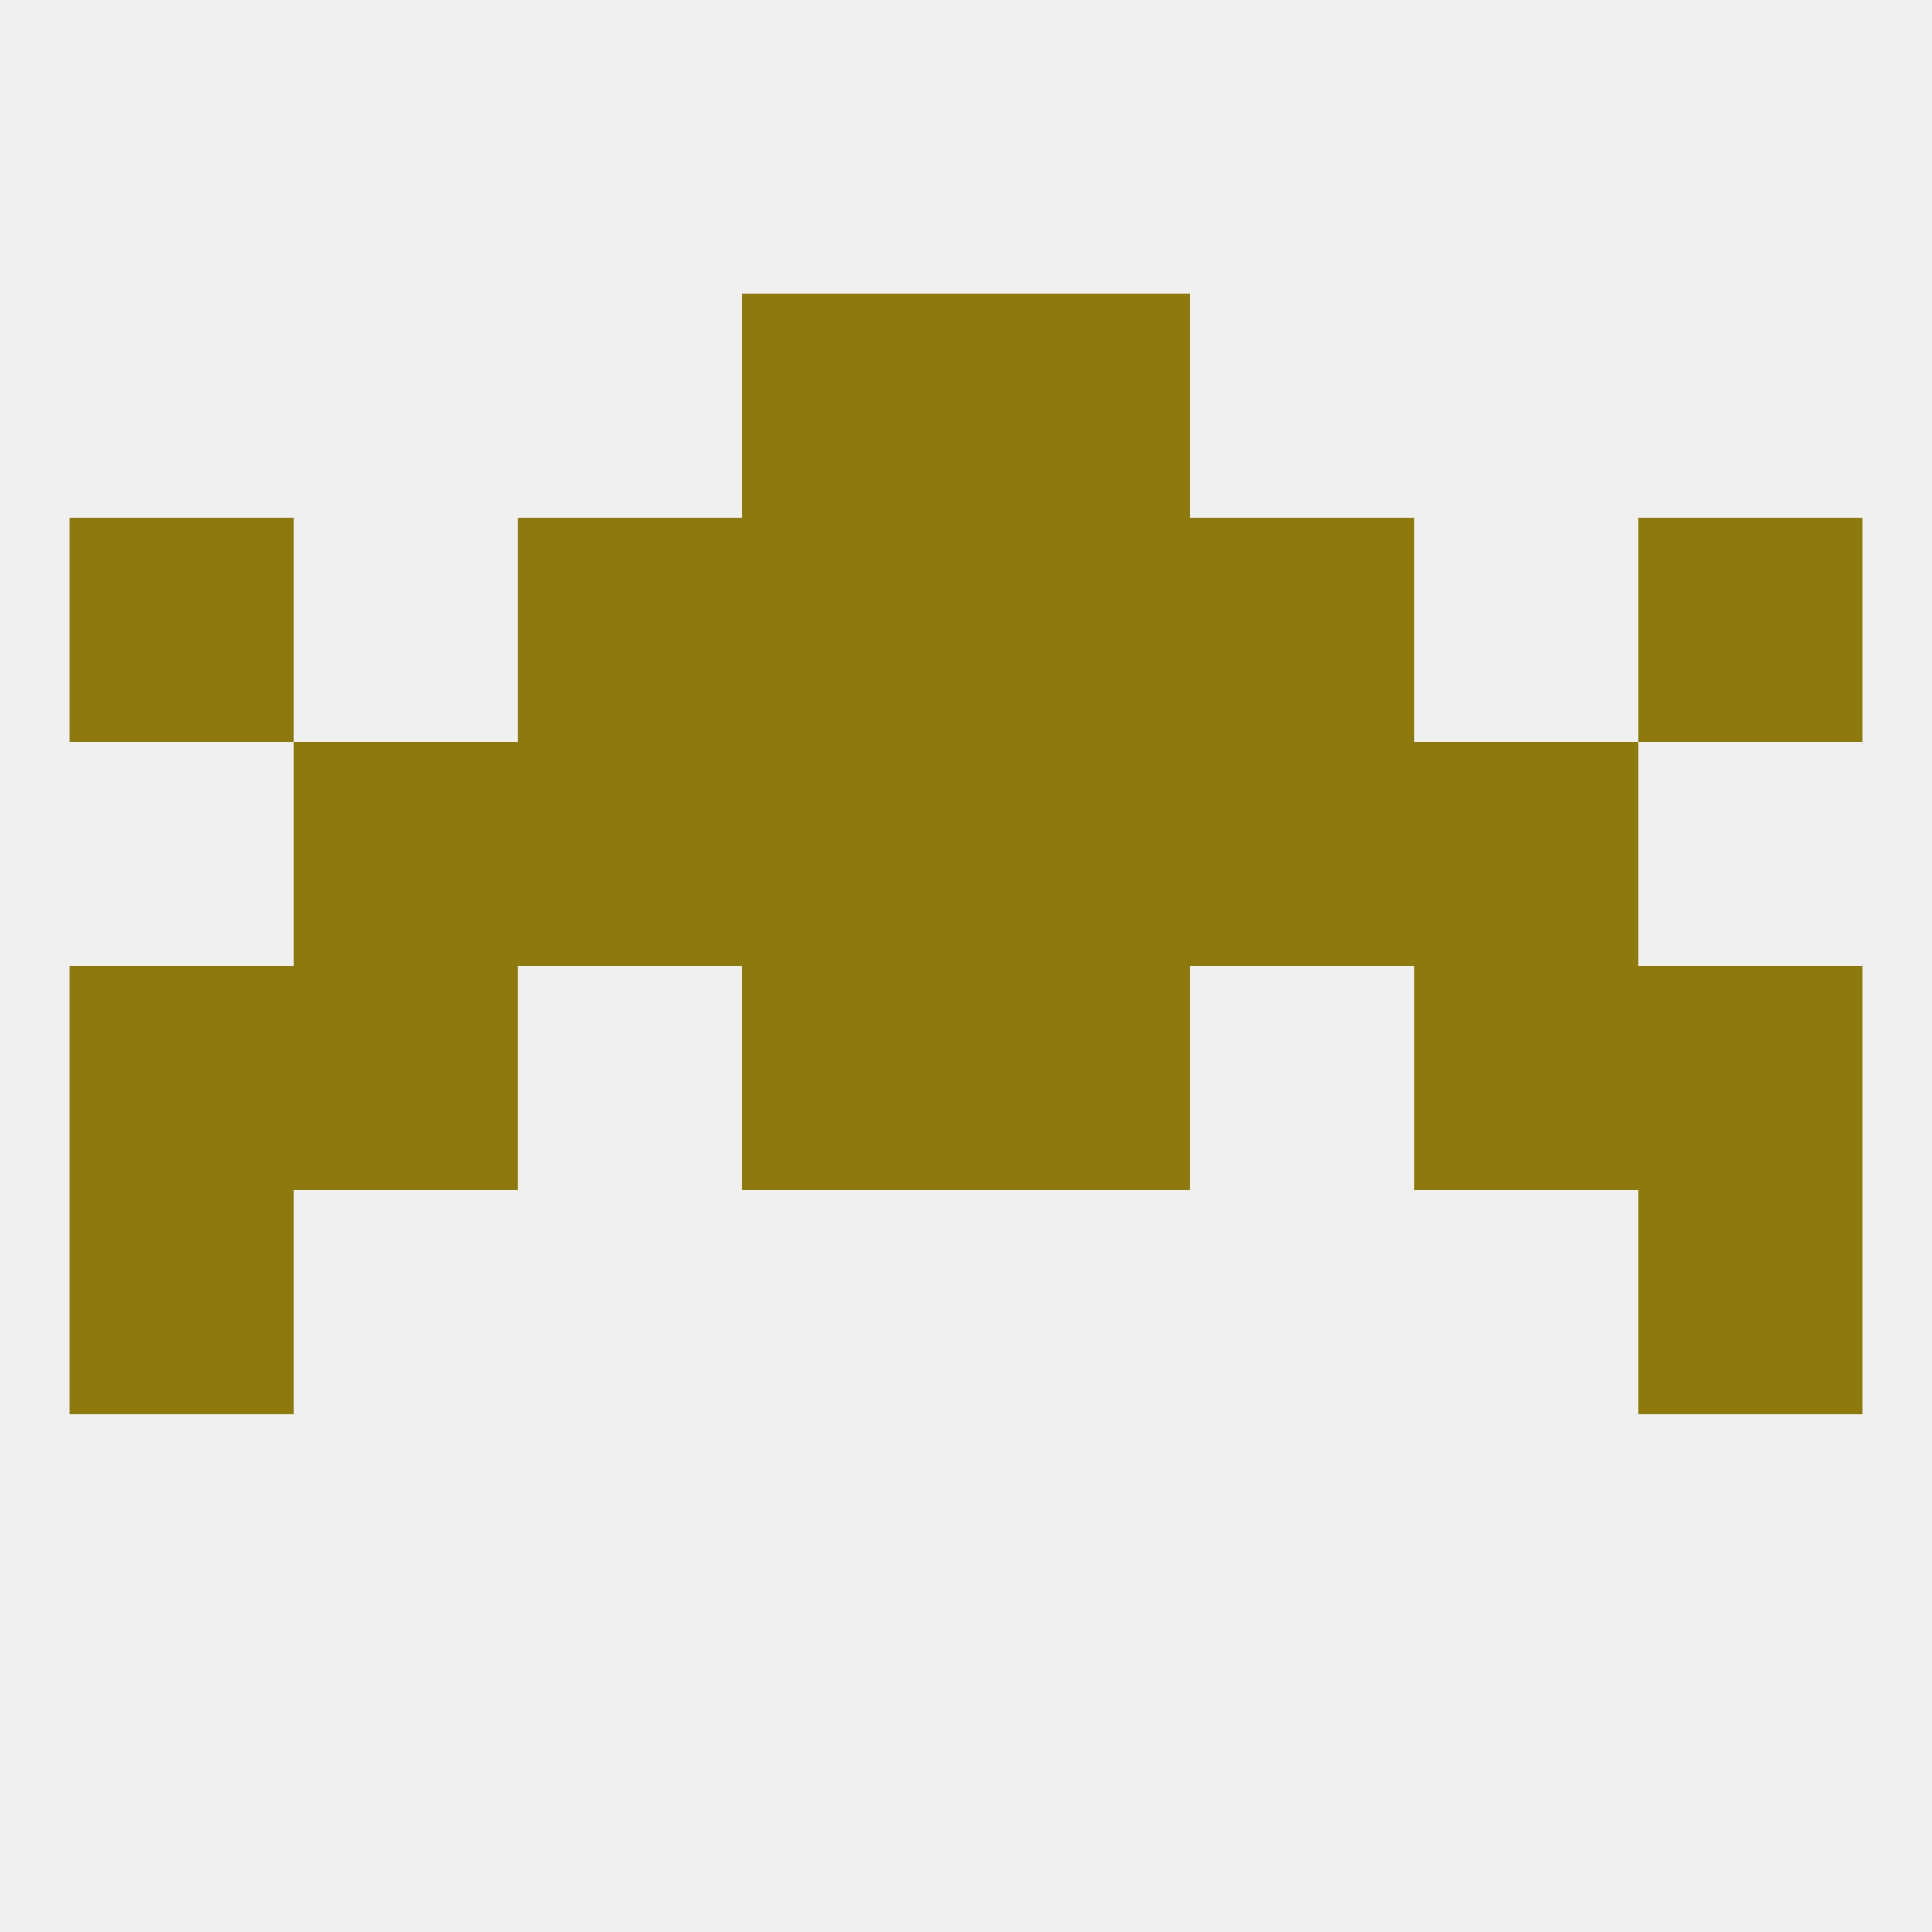
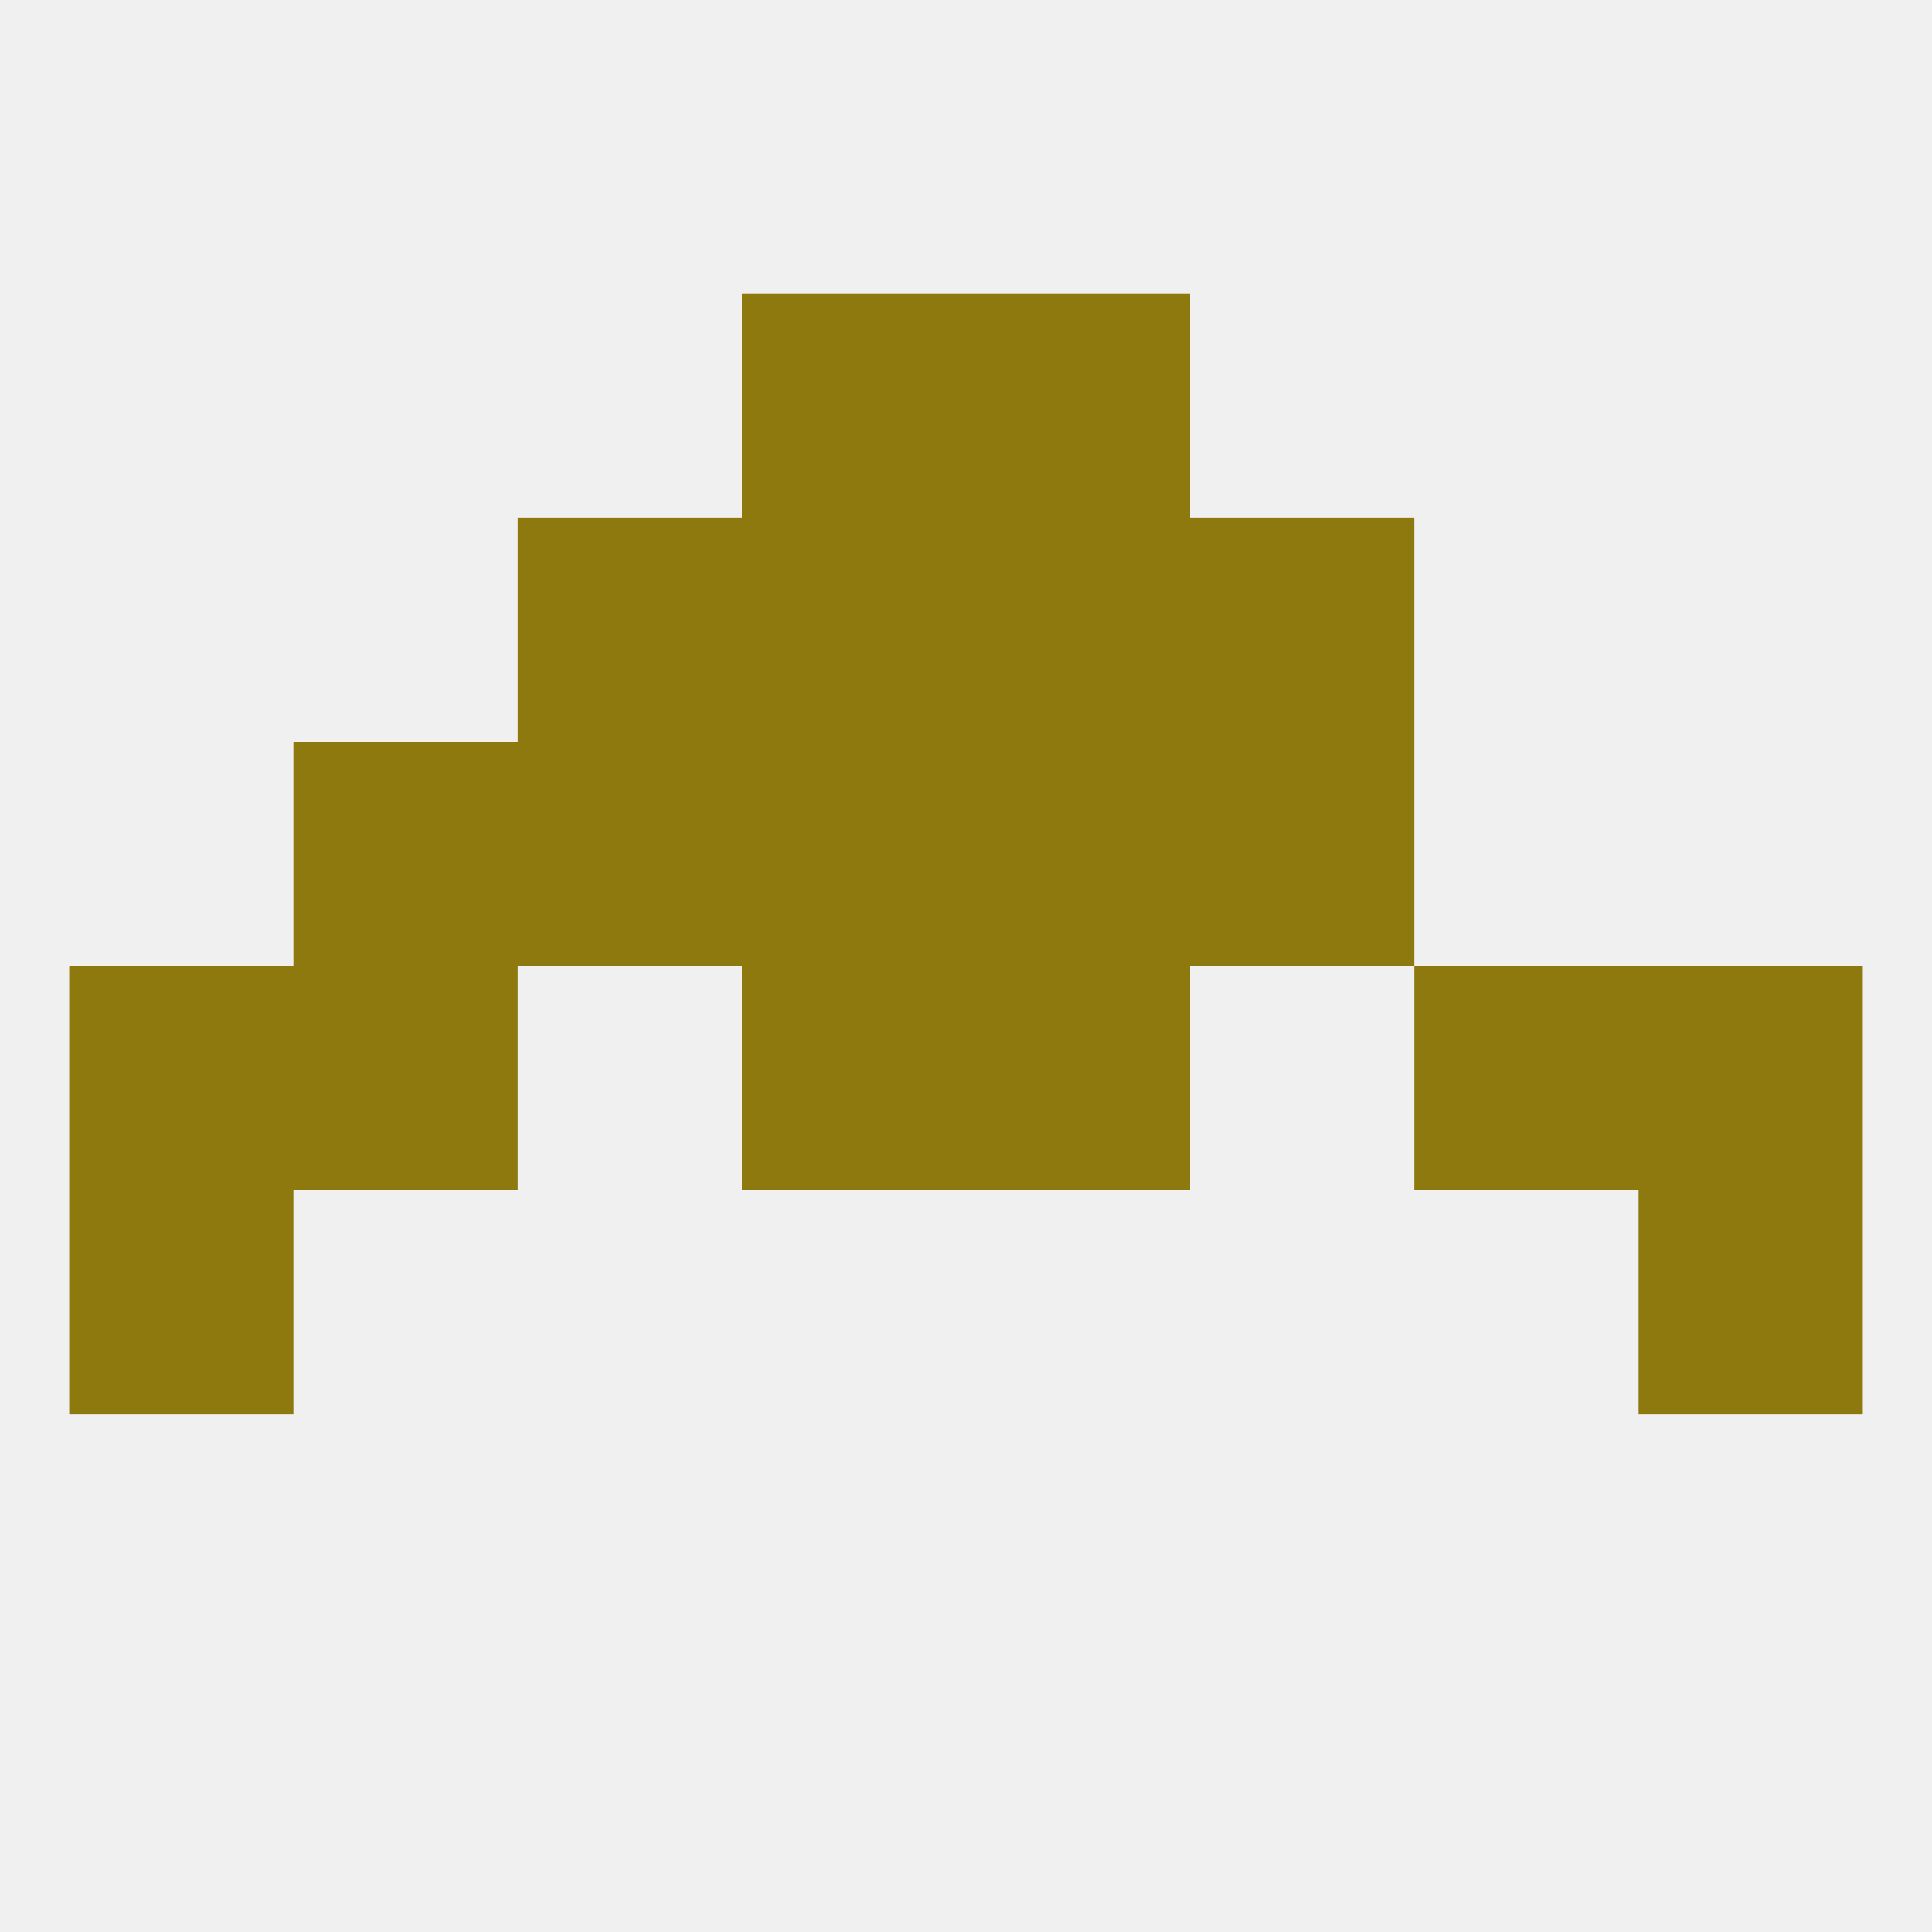
<svg xmlns="http://www.w3.org/2000/svg" version="1.1" baseprofile="full" width="250" height="250" viewBox="0 0 250 250">
  <rect width="100%" height="100%" fill="rgba(240,240,240,255)" />
  <rect x="9" y="125" width="29" height="29" fill="rgba(142,121,15,255)" />
  <rect x="212" y="125" width="29" height="29" fill="rgba(142,121,15,255)" />
  <rect x="96" y="125" width="29" height="29" fill="rgba(142,121,15,255)" />
  <rect x="125" y="125" width="29" height="29" fill="rgba(142,121,15,255)" />
  <rect x="38" y="125" width="29" height="29" fill="rgba(142,121,15,255)" />
  <rect x="183" y="125" width="29" height="29" fill="rgba(142,121,15,255)" />
  <rect x="67" y="96" width="29" height="29" fill="rgba(142,121,15,255)" />
  <rect x="154" y="96" width="29" height="29" fill="rgba(142,121,15,255)" />
  <rect x="96" y="96" width="29" height="29" fill="rgba(142,121,15,255)" />
  <rect x="125" y="96" width="29" height="29" fill="rgba(142,121,15,255)" />
  <rect x="38" y="96" width="29" height="29" fill="rgba(142,121,15,255)" />
-   <rect x="183" y="96" width="29" height="29" fill="rgba(142,121,15,255)" />
  <rect x="96" y="67" width="29" height="29" fill="rgba(142,121,15,255)" />
  <rect x="125" y="67" width="29" height="29" fill="rgba(142,121,15,255)" />
  <rect x="67" y="67" width="29" height="29" fill="rgba(142,121,15,255)" />
  <rect x="154" y="67" width="29" height="29" fill="rgba(142,121,15,255)" />
-   <rect x="9" y="67" width="29" height="29" fill="rgba(142,121,15,255)" />
-   <rect x="212" y="67" width="29" height="29" fill="rgba(142,121,15,255)" />
  <rect x="96" y="38" width="29" height="29" fill="rgba(142,121,15,255)" />
  <rect x="125" y="38" width="29" height="29" fill="rgba(142,121,15,255)" />
  <rect x="9" y="154" width="29" height="29" fill="rgba(142,121,15,255)" />
  <rect x="212" y="154" width="29" height="29" fill="rgba(142,121,15,255)" />
</svg>